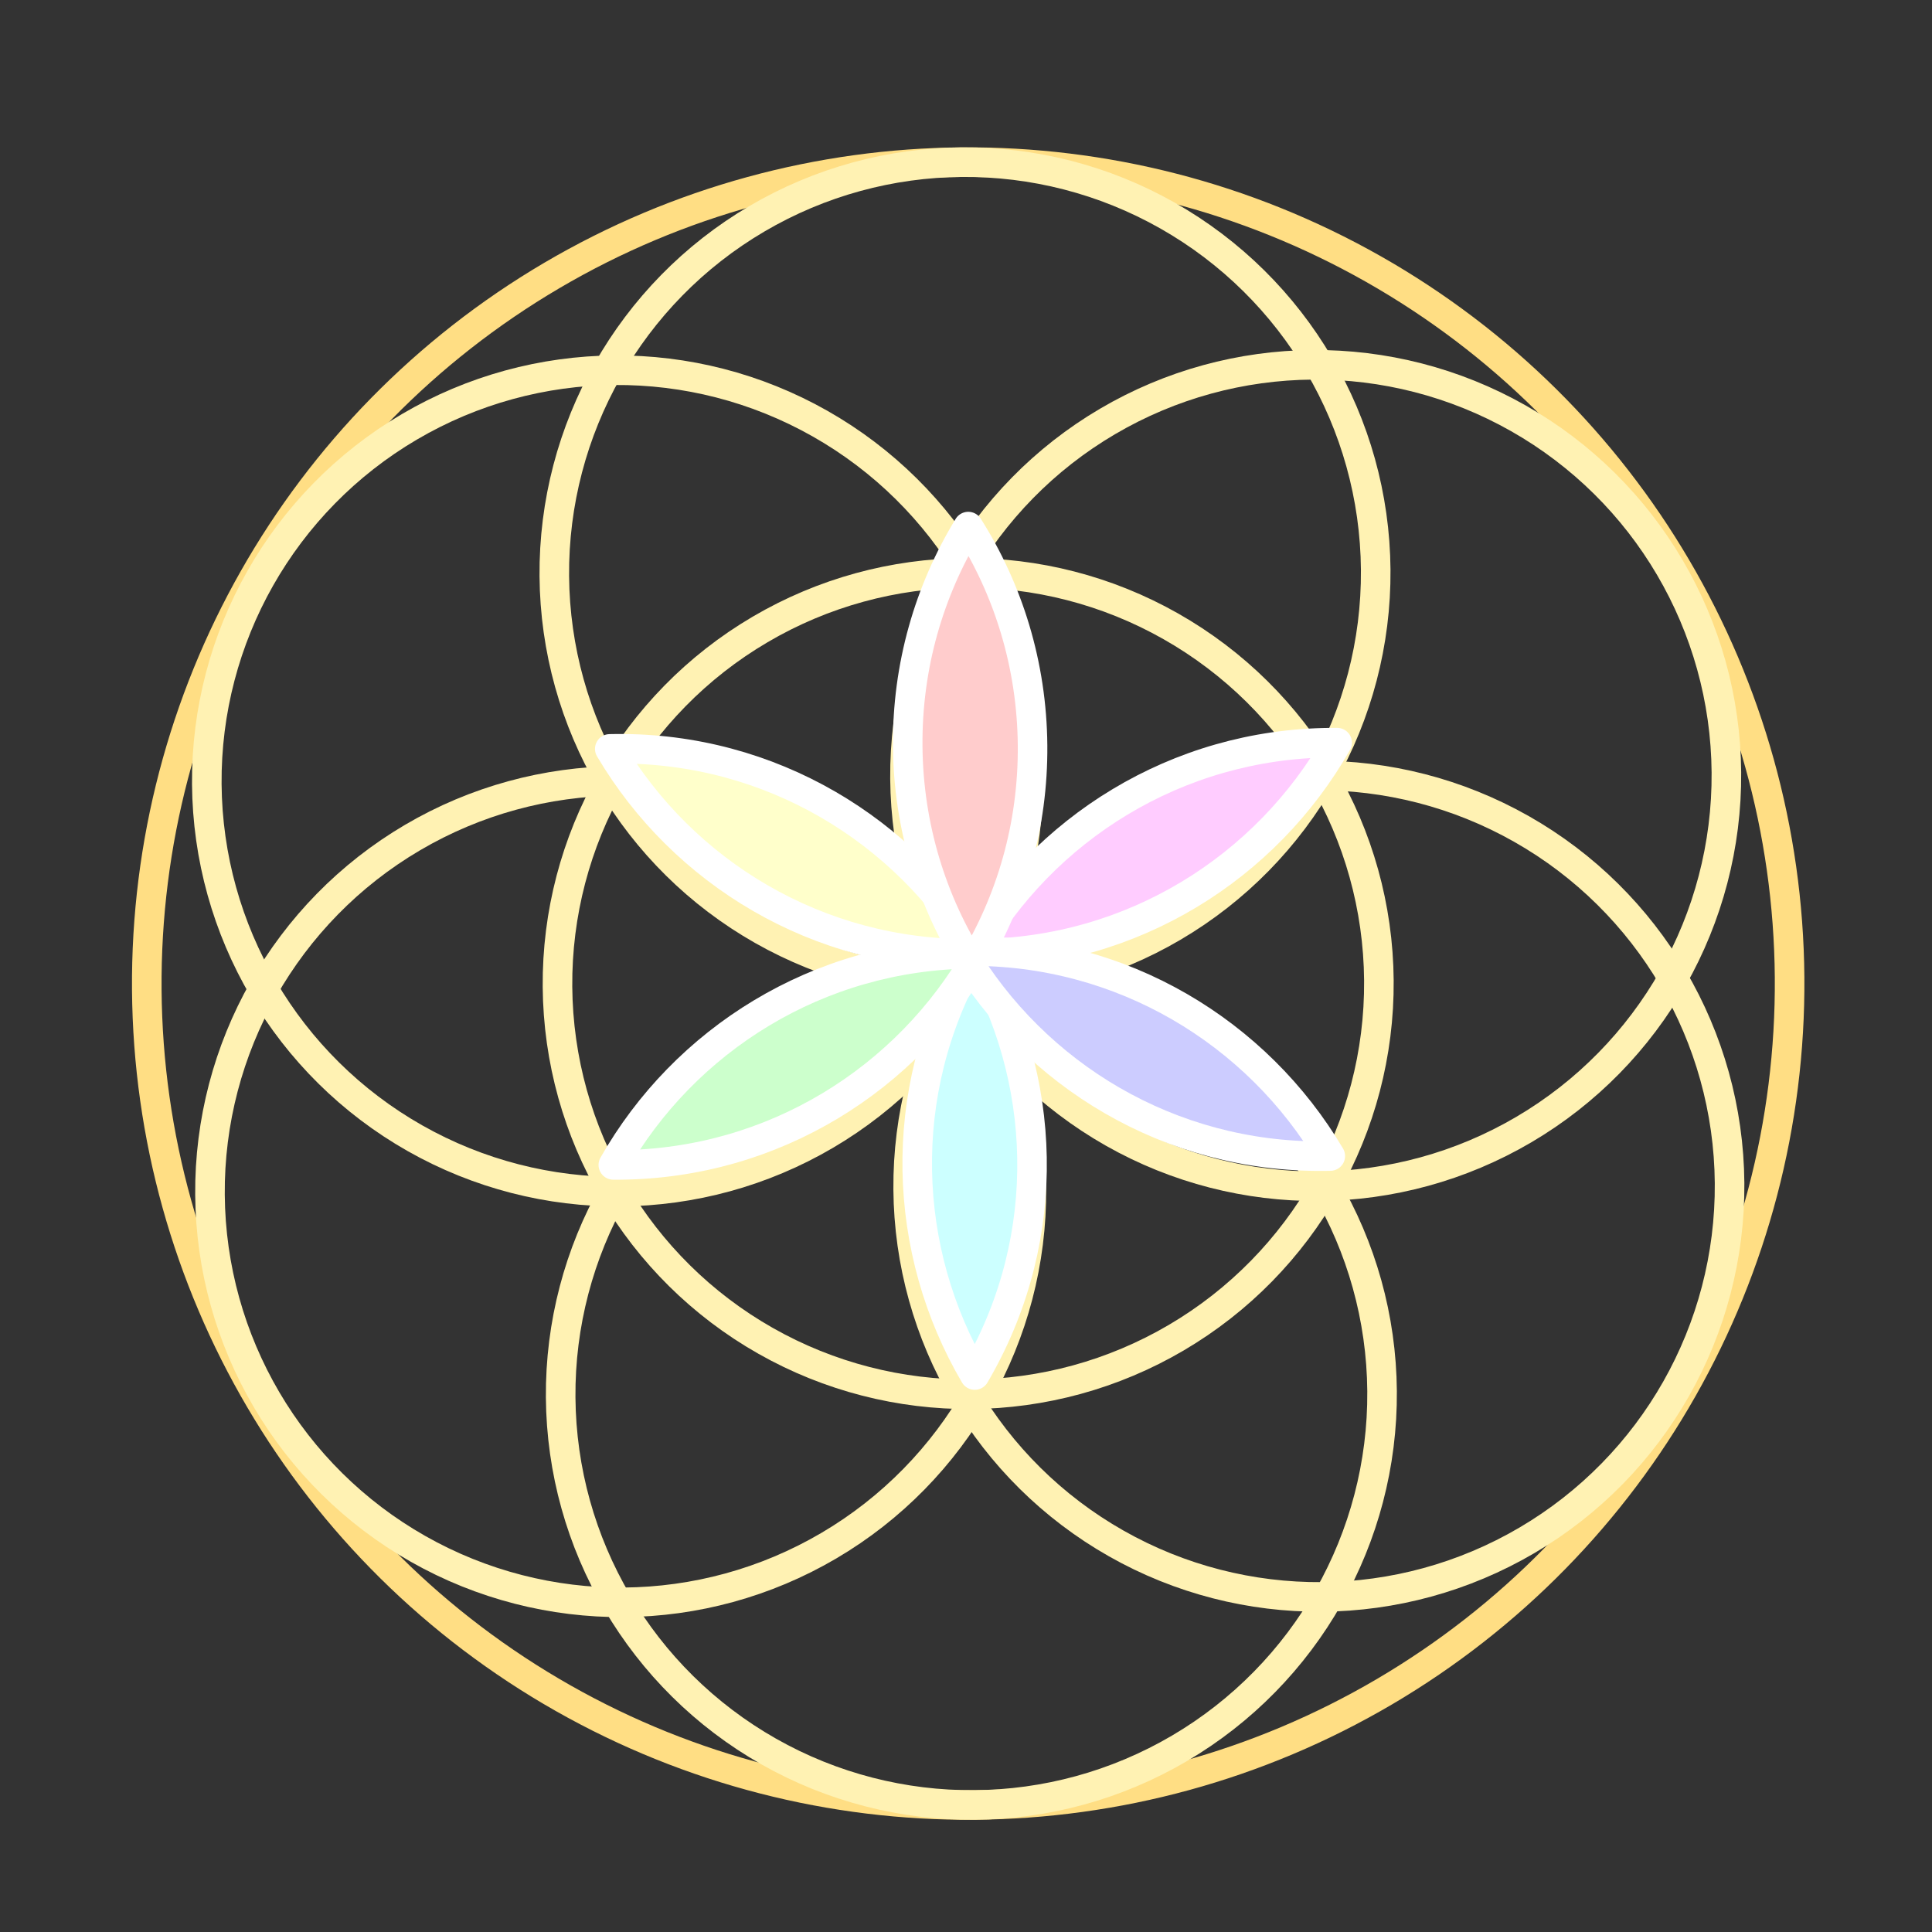
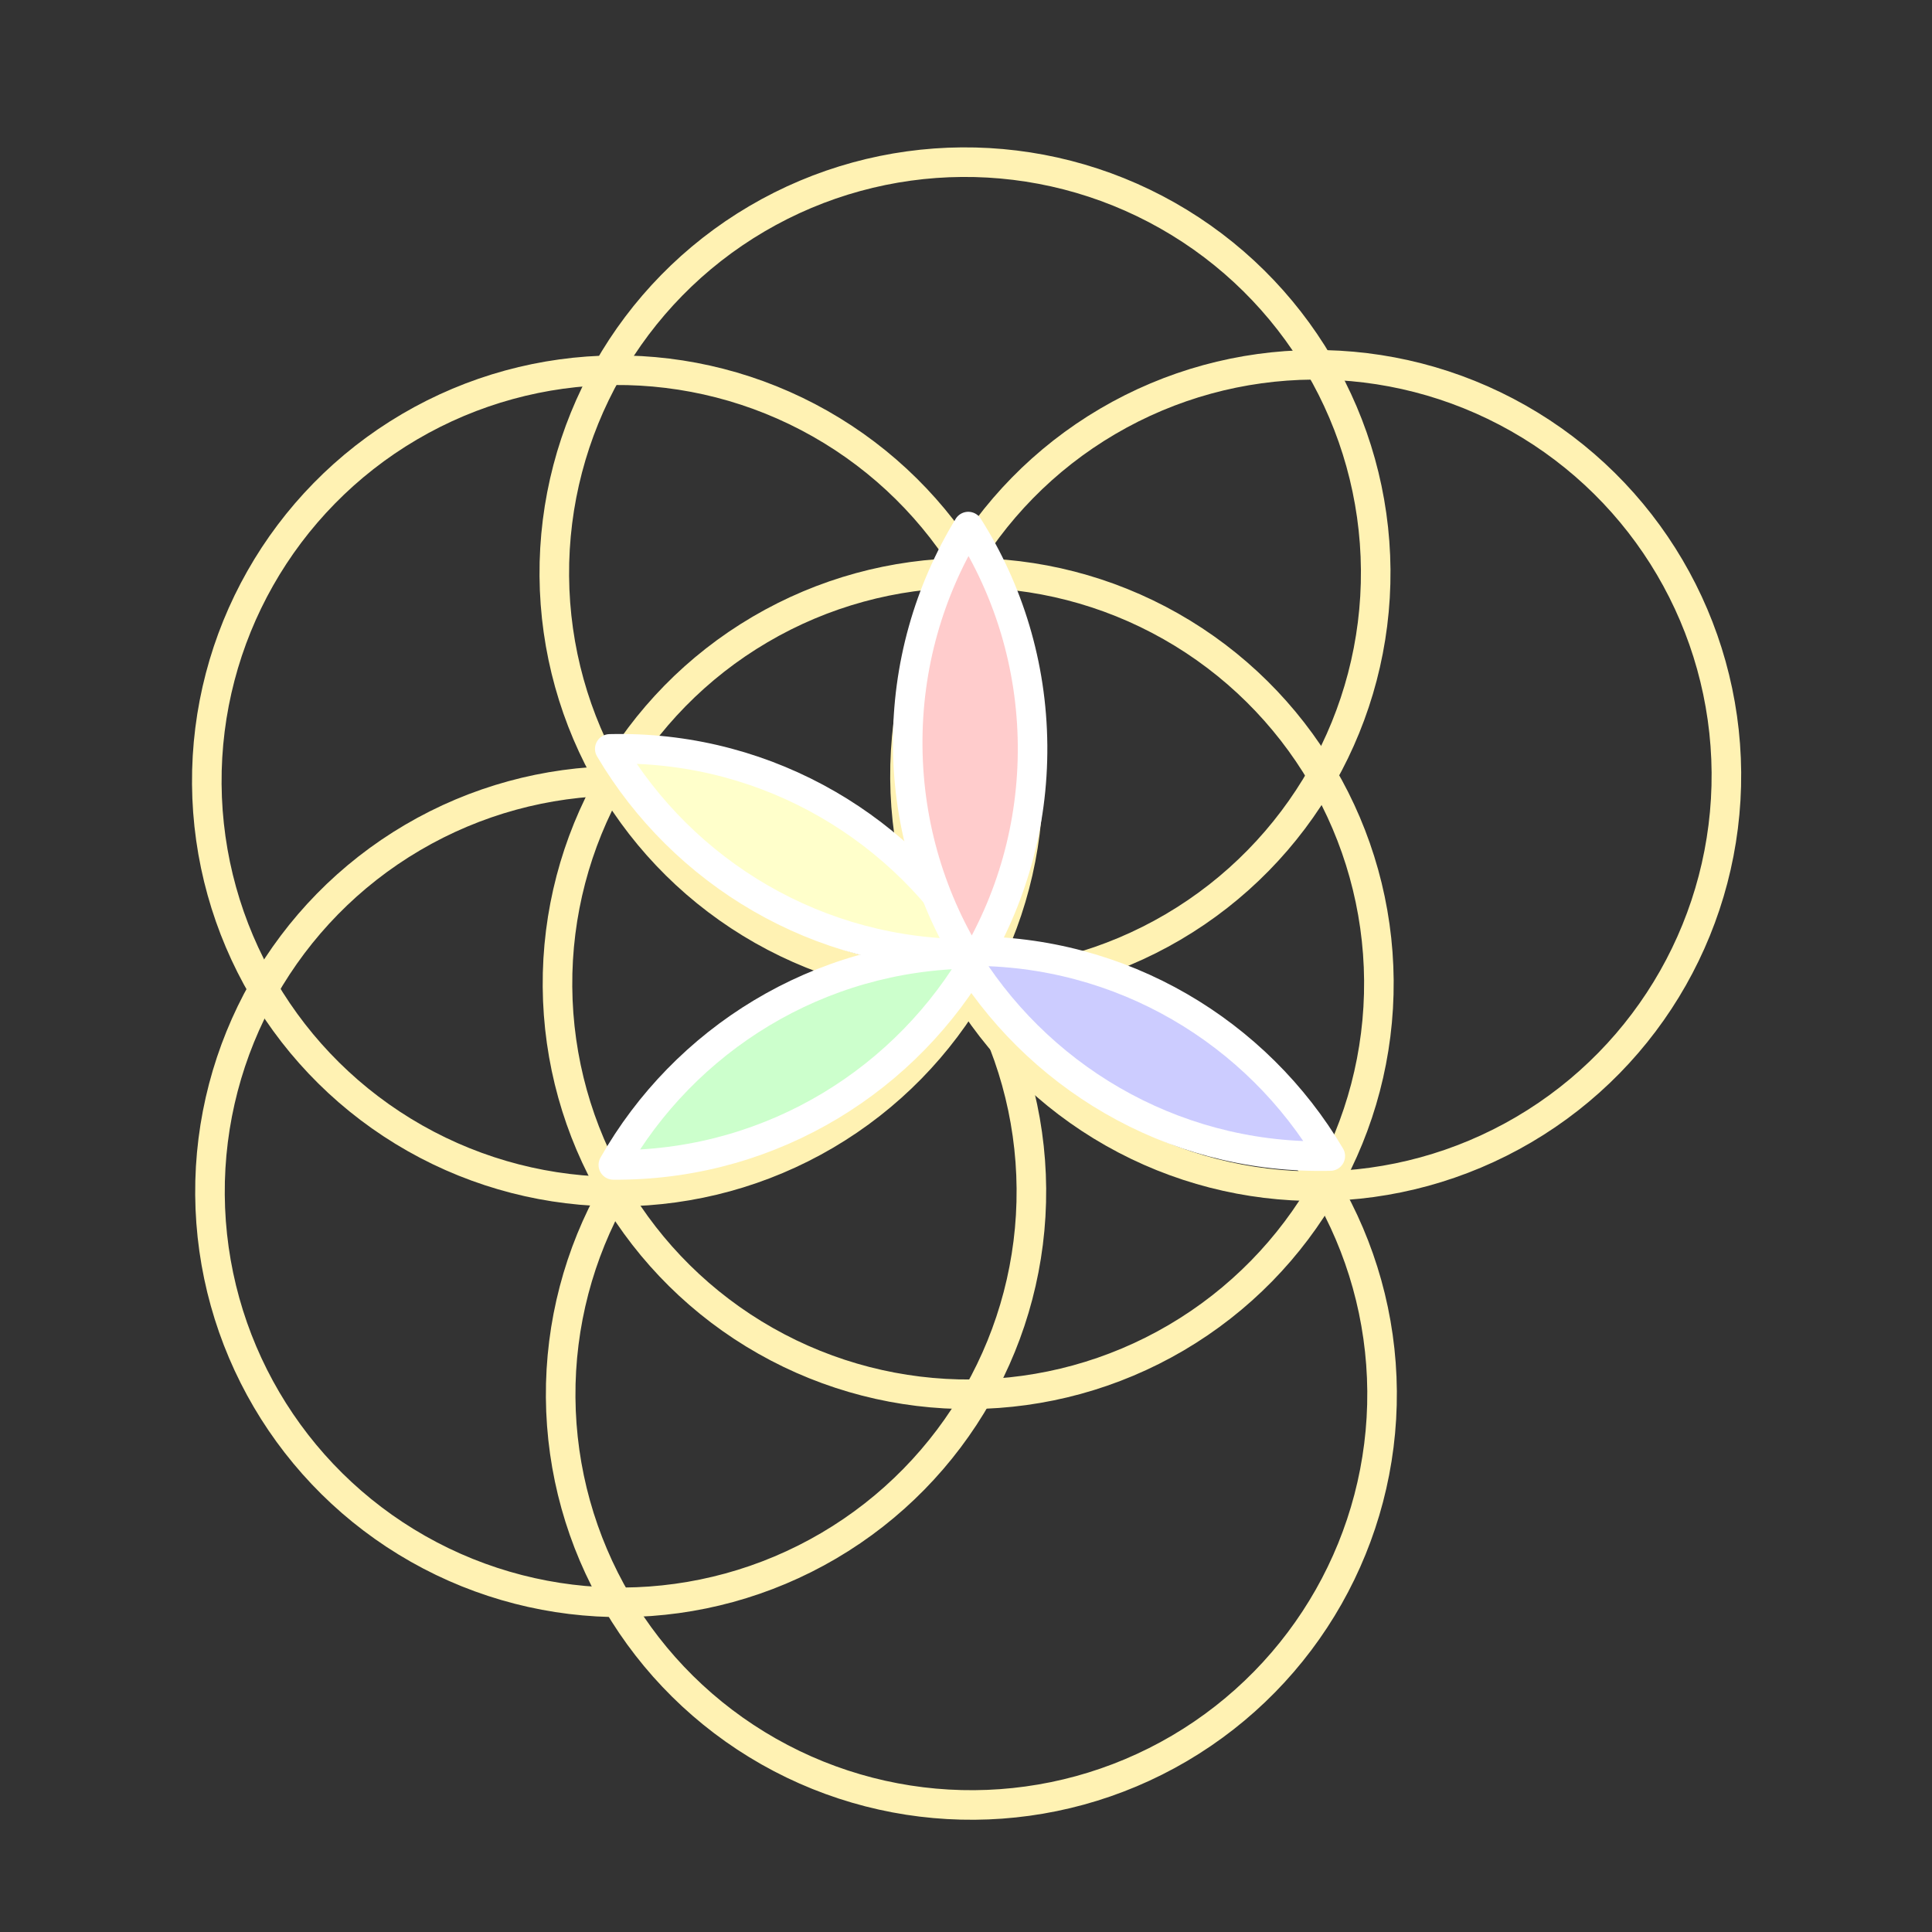
<svg xmlns="http://www.w3.org/2000/svg" xmlns:ns1="http://www.serif.com/" width="100%" height="100%" viewBox="0 0 65 65" version="1.1" xml:space="preserve" style="fill-rule:evenodd;clip-rule:evenodd;stroke-linecap:round;stroke-linejoin:round;stroke-miterlimit:1.5;">
  <rect x="0" y="0" width="65" height="65" fill="#333333" stroke="none" />
  <g transform="matrix(-1.306,-0.001,0.001,-1.306,1168.45,248.156)">
    <g transform="matrix(-1.058,0.009,-0.009,-1.058,1704.76,608.176)">
-       <circle cx="785.5" cy="426.5" r="20" style="fill:none;stroke:rgb(255,222,132);stroke-width:0.72px;" />
      <g id="Seed-of-Life" ns1:id="Seed of Life">
        <g id="_1" ns1:id="1" transform="matrix(1,-1.22815e-16,-1.22815e-16,-1,515.5,616.5)">
          <circle cx="270" cy="190" r="10" style="fill:none;stroke:rgb(255,242,179);stroke-width:0.72px;stroke-linejoin:miter;stroke-miterlimit:2;" />
        </g>
        <g id="_2" ns1:id="2" transform="matrix(1,-1.22815e-16,-1.22815e-16,-1,515.5,606.5)">
          <circle cx="270" cy="190" r="10" style="fill:none;stroke:rgb(255,242,179);stroke-width:0.72px;stroke-linejoin:miter;stroke-miterlimit:2;" />
        </g>
        <g id="_3" ns1:id="3" transform="matrix(1,-1.22815e-16,-1.22815e-16,-1,507,611.5)">
          <circle cx="270" cy="190" r="10" style="fill:none;stroke:rgb(255,242,179);stroke-width:0.72px;stroke-linejoin:miter;stroke-miterlimit:2;" />
        </g>
        <g id="_4" ns1:id="4" transform="matrix(1,-1.22815e-16,-1.22815e-16,-1,507,621.5)">
          <circle cx="270" cy="190" r="10" style="fill:none;stroke:rgb(255,242,179);stroke-width:0.72px;stroke-linejoin:miter;stroke-miterlimit:2;" />
        </g>
        <g id="_5" ns1:id="5" transform="matrix(1,-1.22815e-16,-1.22815e-16,-1,515.5,626.5)">
          <circle cx="270" cy="190" r="10" style="fill:none;stroke:rgb(255,242,179);stroke-width:0.72px;stroke-linejoin:miter;stroke-miterlimit:2;" />
        </g>
        <g id="_6" ns1:id="6" transform="matrix(1,-1.22815e-16,-1.22815e-16,-1,524,621.5)">
-           <circle cx="270" cy="190" r="10" style="fill:none;stroke:rgb(255,242,179);stroke-width:0.72px;stroke-linejoin:miter;stroke-miterlimit:2;" />
-         </g>
+           </g>
        <g id="_7" ns1:id="7" transform="matrix(1,-1.22815e-16,-1.22815e-16,-1,524,611.5)">
          <circle cx="270" cy="190" r="10" style="fill:none;stroke:rgb(255,242,179);stroke-width:0.72px;stroke-linejoin:miter;stroke-miterlimit:2;" />
        </g>
      </g>
    </g>
    <g id="Petals-of-life" ns1:id="Petals of life" transform="matrix(-1.072,0.01,-0.01,-1.072,1730.45,602.201)">
      <g id="_61" ns1:id="6" transform="matrix(-1,0,0,1,1598.16,1.89004e-11)">
-         <path d="M790.34,410.501C790.394,410.5 790.447,410.5 790.5,410.5C794.198,410.5 797.429,412.511 799.16,415.499C799.106,415.5 799.053,415.5 799,415.5C795.302,415.5 792.071,413.489 790.34,410.501Z" style="fill:rgb(255,204,255);stroke:white;stroke-width:0.71px;stroke-linejoin:miter;stroke-miterlimit:2;" />
-       </g>
+         </g>
      <g id="_51" ns1:id="5" transform="matrix(0.5,-0.866,0.866,0.5,39.659,899.807)">
-         <path d="M790.34,420.499C792.071,417.511 795.302,415.5 799,415.5C799.053,415.5 799.106,415.5 799.16,415.501C797.429,418.489 794.198,420.5 790.5,420.5C790.447,420.5 790.394,420.5 790.34,420.499Z" style="fill:rgb(204,255,255);stroke:white;stroke-width:0.71px;stroke-linejoin:miter;stroke-miterlimit:2;" />
-       </g>
+         </g>
      <g id="_41" ns1:id="4" transform="matrix(-1,0,0,1,1597.91,-0.066)">
        <path d="M790.34,420.499C792.071,417.511 795.302,415.5 799,415.5C799.053,415.5 799.106,415.5 799.16,415.501C797.429,418.489 794.198,420.5 790.5,420.5C790.447,420.5 790.394,420.5 790.34,420.499Z" style="fill:rgb(204,204,255);stroke:white;stroke-width:0.71px;stroke-linejoin:miter;stroke-miterlimit:2;" />
      </g>
      <path id="_31" ns1:id="3" d="M790.34,420.499C792.071,417.511 795.302,415.5 799,415.5C799.053,415.5 799.106,415.5 799.16,415.501C797.429,418.489 794.198,420.5 790.5,420.5C790.447,420.5 790.394,420.5 790.34,420.499Z" style="fill:rgb(204,255,204);stroke:white;stroke-width:0.71px;stroke-linejoin:miter;stroke-miterlimit:2;" />
      <path id="_21" ns1:id="2" d="M790.34,410.501C790.394,410.5 790.447,410.5 790.5,410.5C794.198,410.5 797.429,412.511 799.16,415.499C799.106,415.5 799.053,415.5 799,415.5C795.302,415.5 792.071,413.489 790.34,410.501Z" style="fill:rgb(255,255,203);stroke:white;stroke-width:0.71px;stroke-linejoin:miter;stroke-miterlimit:2;" />
      <path id="_11" ns1:id="1" d="M799,405.233C799.951,406.763 800.5,408.568 800.5,410.5C800.5,412.432 799.951,414.237 799,415.767C798.049,414.237 797.5,412.432 797.5,410.5C797.5,408.568 798.049,406.763 799,405.233Z" style="fill:rgb(255,204,204);stroke:white;stroke-width:0.71px;stroke-linejoin:miter;stroke-miterlimit:2;" />
    </g>
  </g>
</svg>